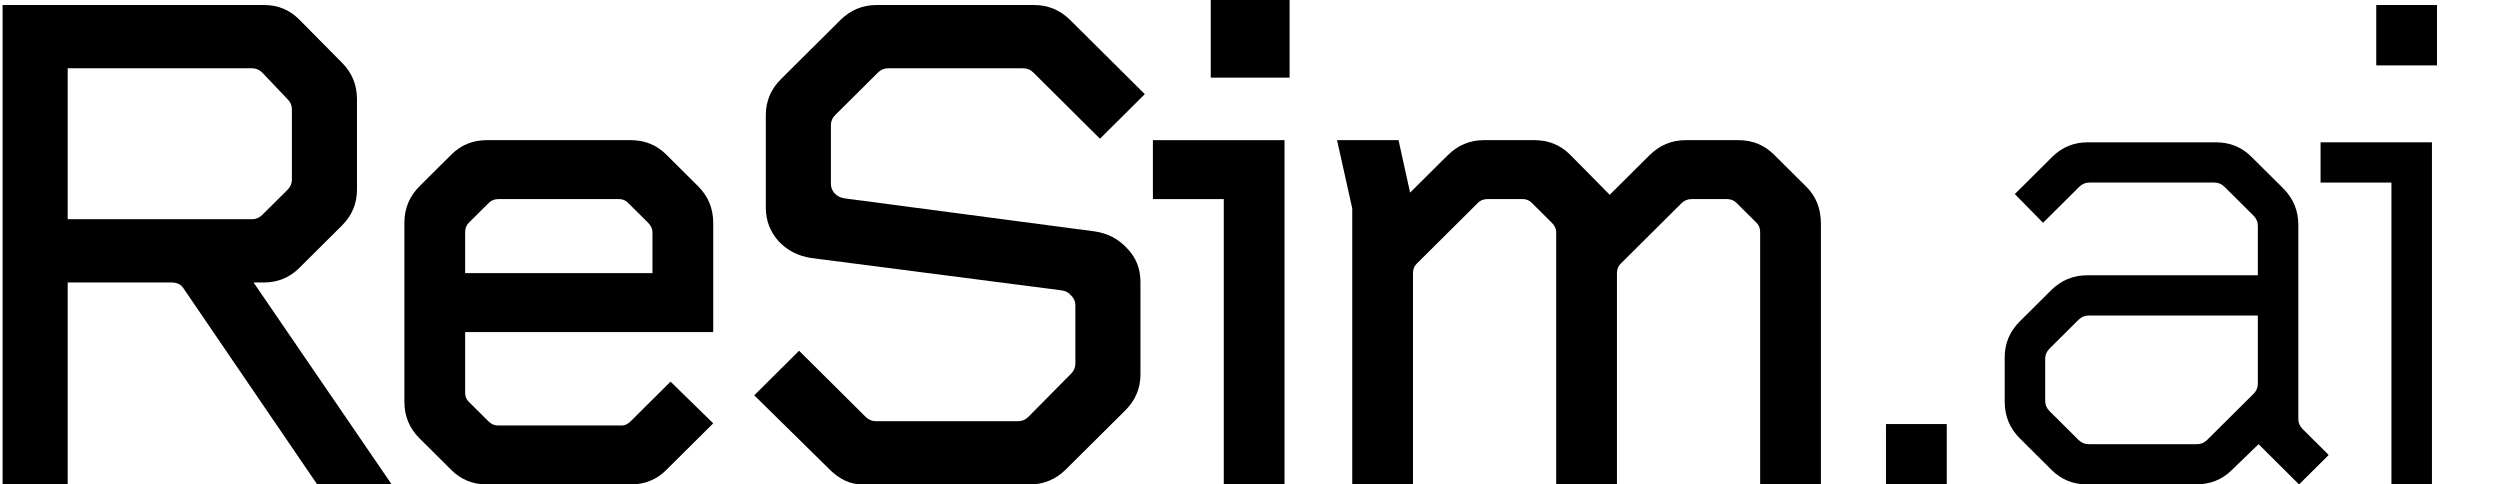
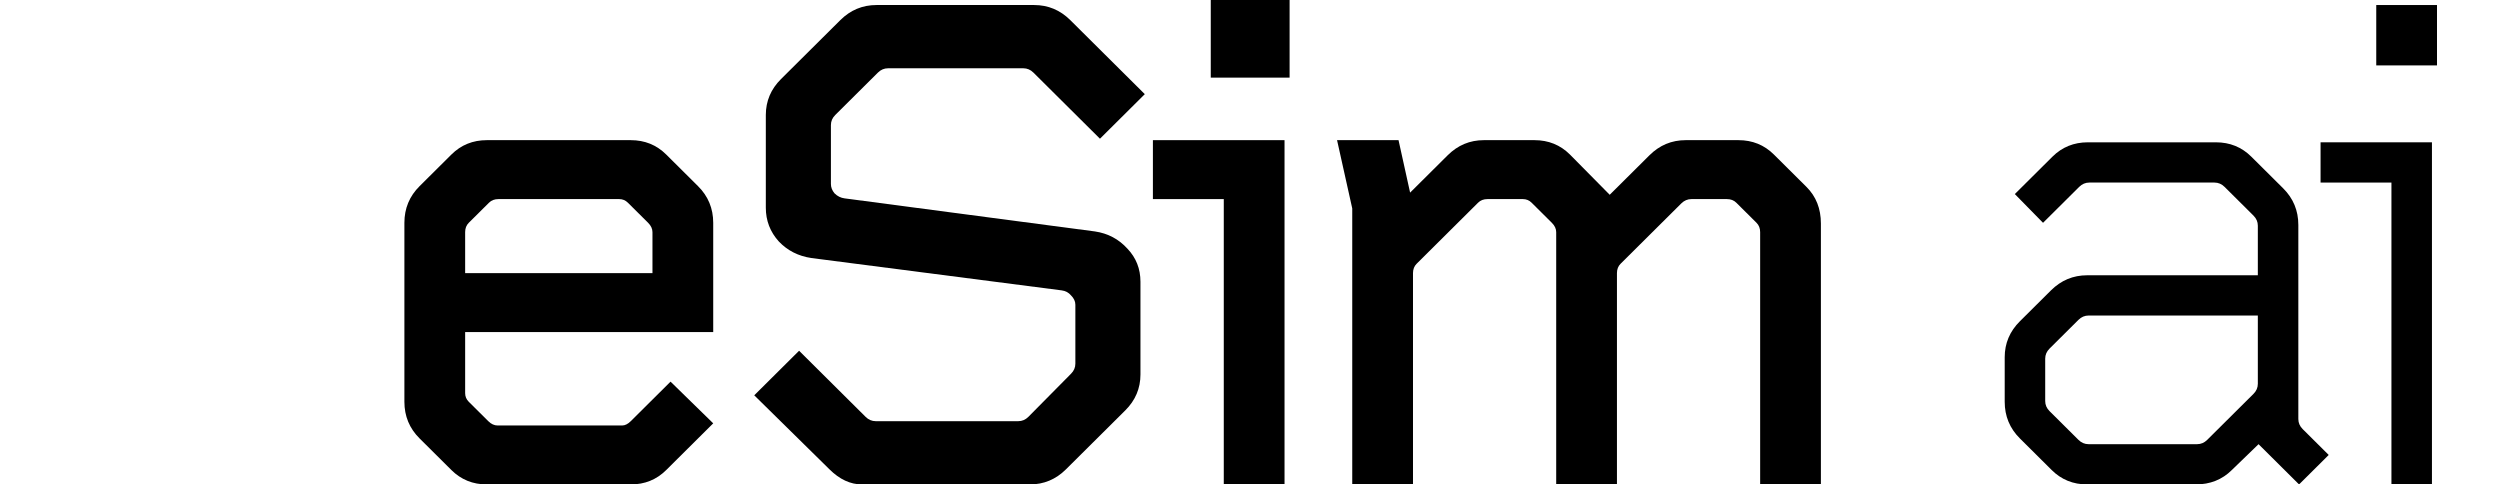
<svg xmlns="http://www.w3.org/2000/svg" width="578" height="112" viewBox="0 0 578 112" fill="none">
-   <path d="M0.6 112V1.163H61.131C64.252 1.163 66.928 2.271 69.157 4.487L79.023 14.457C81.364 16.783 82.534 19.608 82.534 22.932V43.869C82.534 47.082 81.364 49.852 79.023 52.178L69.157 61.982C66.928 64.198 64.197 65.306 60.964 65.306H58.623L90.561 112H73.338L42.403 66.635C41.846 65.749 40.898 65.306 39.561 65.306H15.649V112H0.6ZM15.649 50.682H58.288C59.18 50.682 59.961 50.35 60.63 49.685L66.482 43.869C67.151 43.205 67.485 42.429 67.485 41.543V25.258C67.485 24.372 67.151 23.596 66.482 22.932L60.63 16.783C59.961 16.119 59.18 15.786 58.288 15.786H15.649V50.682Z" fill="black" />
  <path d="M104.365 108.677L97.007 101.365C94.666 99.039 93.496 96.214 93.496 92.89V51.513C93.496 48.19 94.666 45.365 97.007 43.039L104.365 35.727C106.594 33.511 109.325 32.404 112.558 32.404H145.833C149.066 32.404 151.797 33.511 154.027 35.727L161.384 43.039C163.725 45.365 164.896 48.19 164.896 51.513V76.772H107.542V90.896C107.542 91.672 107.82 92.336 108.378 92.89L112.893 97.377C113.561 98.041 114.286 98.374 115.066 98.374H143.827C144.496 98.374 145.165 98.041 145.833 97.377L155.03 88.237L164.896 97.875L154.027 108.677C151.797 110.892 149.066 112 145.833 112H112.558C109.325 112 106.594 110.892 104.365 108.677ZM107.542 63.145H150.85V53.674C150.85 52.898 150.515 52.178 149.847 51.513L145.165 46.861C144.607 46.307 143.938 46.03 143.158 46.03H115.234C114.342 46.03 113.617 46.307 113.06 46.861L108.378 51.513C107.82 52.067 107.542 52.787 107.542 53.674V63.145Z" fill="black" />
  <path d="M199.297 112C196.622 112 194.114 110.837 191.773 108.51L174.382 91.395L184.75 81.092L200.133 96.38C200.802 97.044 201.582 97.377 202.474 97.377H235.415C236.307 97.377 237.087 97.044 237.756 96.38L247.622 86.409C248.29 85.745 248.625 84.969 248.625 84.083V70.457C248.625 69.681 248.29 68.961 247.622 68.297C247.064 67.632 246.34 67.244 245.448 67.133L187.592 59.656C184.582 59.213 182.074 57.939 180.068 55.834C178.061 53.618 177.058 51.015 177.058 48.024V26.587C177.058 23.375 178.228 20.605 180.569 18.279L194.281 4.653C196.622 2.326 199.409 1.163 202.641 1.163H239.094C242.327 1.163 245.113 2.326 247.454 4.653L264.677 21.768L254.31 32.071L238.927 16.783C238.258 16.119 237.477 15.786 236.586 15.786H205.317C204.425 15.786 203.645 16.119 202.976 16.783L193.11 26.587C192.441 27.252 192.107 28.028 192.107 28.914V42.54C192.107 43.316 192.386 44.036 192.943 44.7C193.612 45.365 194.392 45.753 195.284 45.864L253.14 53.507C256.149 53.95 258.658 55.28 260.664 57.495C262.671 59.6 263.674 62.148 263.674 65.139V86.576C263.674 89.788 262.504 92.558 260.163 94.884L246.451 108.51C244.11 110.837 241.323 112 238.09 112H199.297Z" fill="black" />
  <path d="M282.937 112V46.03H266.551V32.404H296.983V112H282.937ZM279.928 17.947V0H298.154V17.947H279.928Z" fill="black" />
  <path d="M312.639 112V48.19L309.127 32.404H323.34L326.016 44.534L334.711 35.893C337.052 33.567 339.839 32.404 343.071 32.404H354.776C358.009 32.404 360.74 33.511 362.97 35.727L372.166 45.033L381.363 35.893C383.704 33.567 386.491 32.404 389.724 32.404H401.93C405.163 32.404 407.894 33.511 410.124 35.727L417.648 43.205C419.878 45.42 420.992 48.245 420.992 51.679V112H406.947V53.674C406.947 52.787 406.668 52.067 406.111 51.513L401.429 46.861C400.871 46.307 400.147 46.03 399.255 46.03H391.061C390.17 46.03 389.389 46.362 388.72 47.027L374.675 60.985C374.117 61.539 373.839 62.259 373.839 63.145V112H359.793V53.674C359.793 52.898 359.458 52.178 358.789 51.513L354.107 46.861C353.55 46.307 352.881 46.03 352.101 46.03H343.907C343.016 46.03 342.291 46.307 341.734 46.861L327.521 60.985C326.963 61.539 326.685 62.259 326.685 63.145V112H312.639Z" fill="black" />
-   <path d="M436.044 112V98.041H450.09V112H436.044Z" fill="black" />
  <path d="M473.854 95.05L480.542 101.697C481.211 102.362 481.992 102.694 482.883 102.694H507.965C508.857 102.694 509.637 102.362 510.306 101.697L521.008 91.062C521.677 90.398 522.011 89.622 522.011 88.736V72.95H482.883C481.992 72.95 481.211 73.282 480.542 73.947L473.854 80.594C473.185 81.258 472.851 82.034 472.851 82.92V92.724C472.851 93.61 473.185 94.386 473.854 95.05ZM474.356 108.677L466.998 101.365C464.657 99.039 463.487 96.214 463.487 92.89V82.588C463.487 79.375 464.657 76.605 466.998 74.279L474.188 67.133C476.529 64.807 479.316 63.644 482.549 63.644H522.011V52.178C522.011 51.292 521.677 50.516 521.008 49.852L514.319 43.205C513.651 42.54 512.87 42.208 511.978 42.208H483.051C482.159 42.208 481.378 42.54 480.71 43.205L472.349 51.513L465.828 44.867L474.523 36.225C476.752 34.01 479.483 32.902 482.716 32.902H512.313C515.546 32.902 518.277 34.01 520.506 36.225L527.864 43.537C530.205 45.864 531.375 48.688 531.375 52.012V96.878C531.375 97.765 531.709 98.54 532.378 99.205L538.398 105.187L531.542 112L522.178 102.694L515.992 108.677C513.762 110.892 510.975 112 507.631 112H482.549C479.316 112 476.585 110.892 474.356 108.677Z" fill="black" />
  <path d="M552.901 112V42.208H536.514V32.902H562.265V112H552.901ZM549.39 15.122V1.163H563.435V15.122H549.39Z" fill="black" />
</svg>